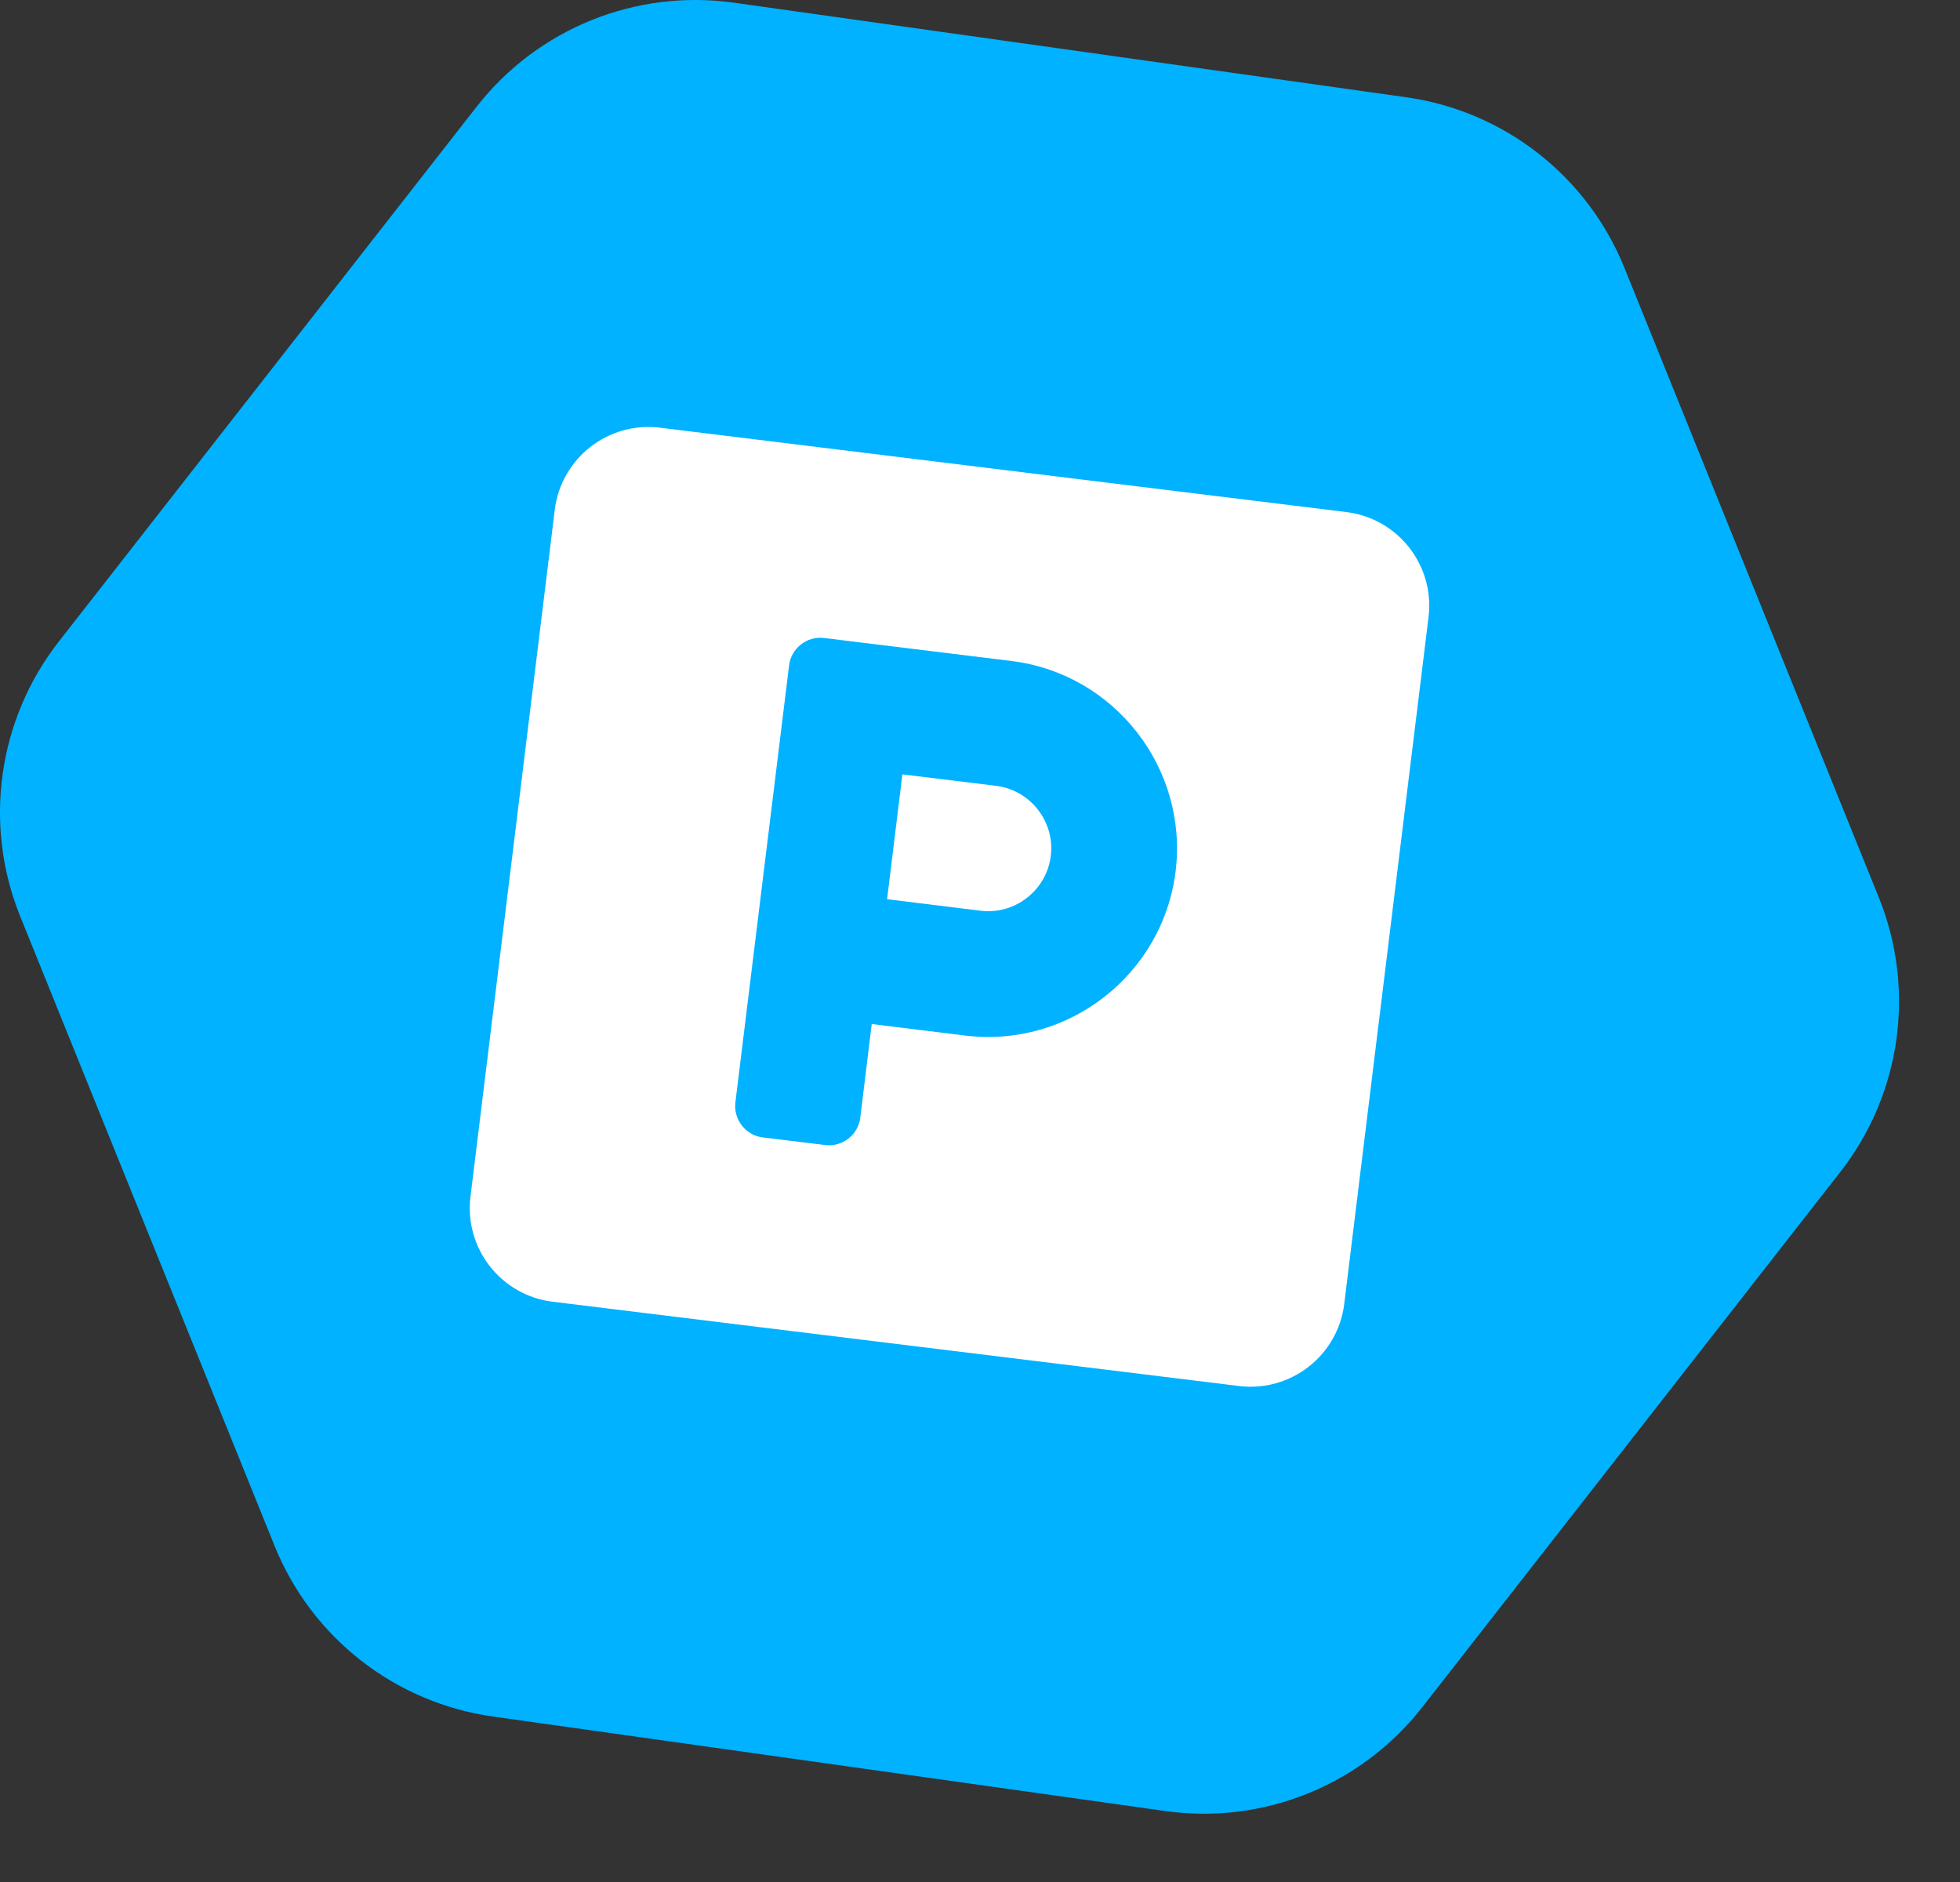
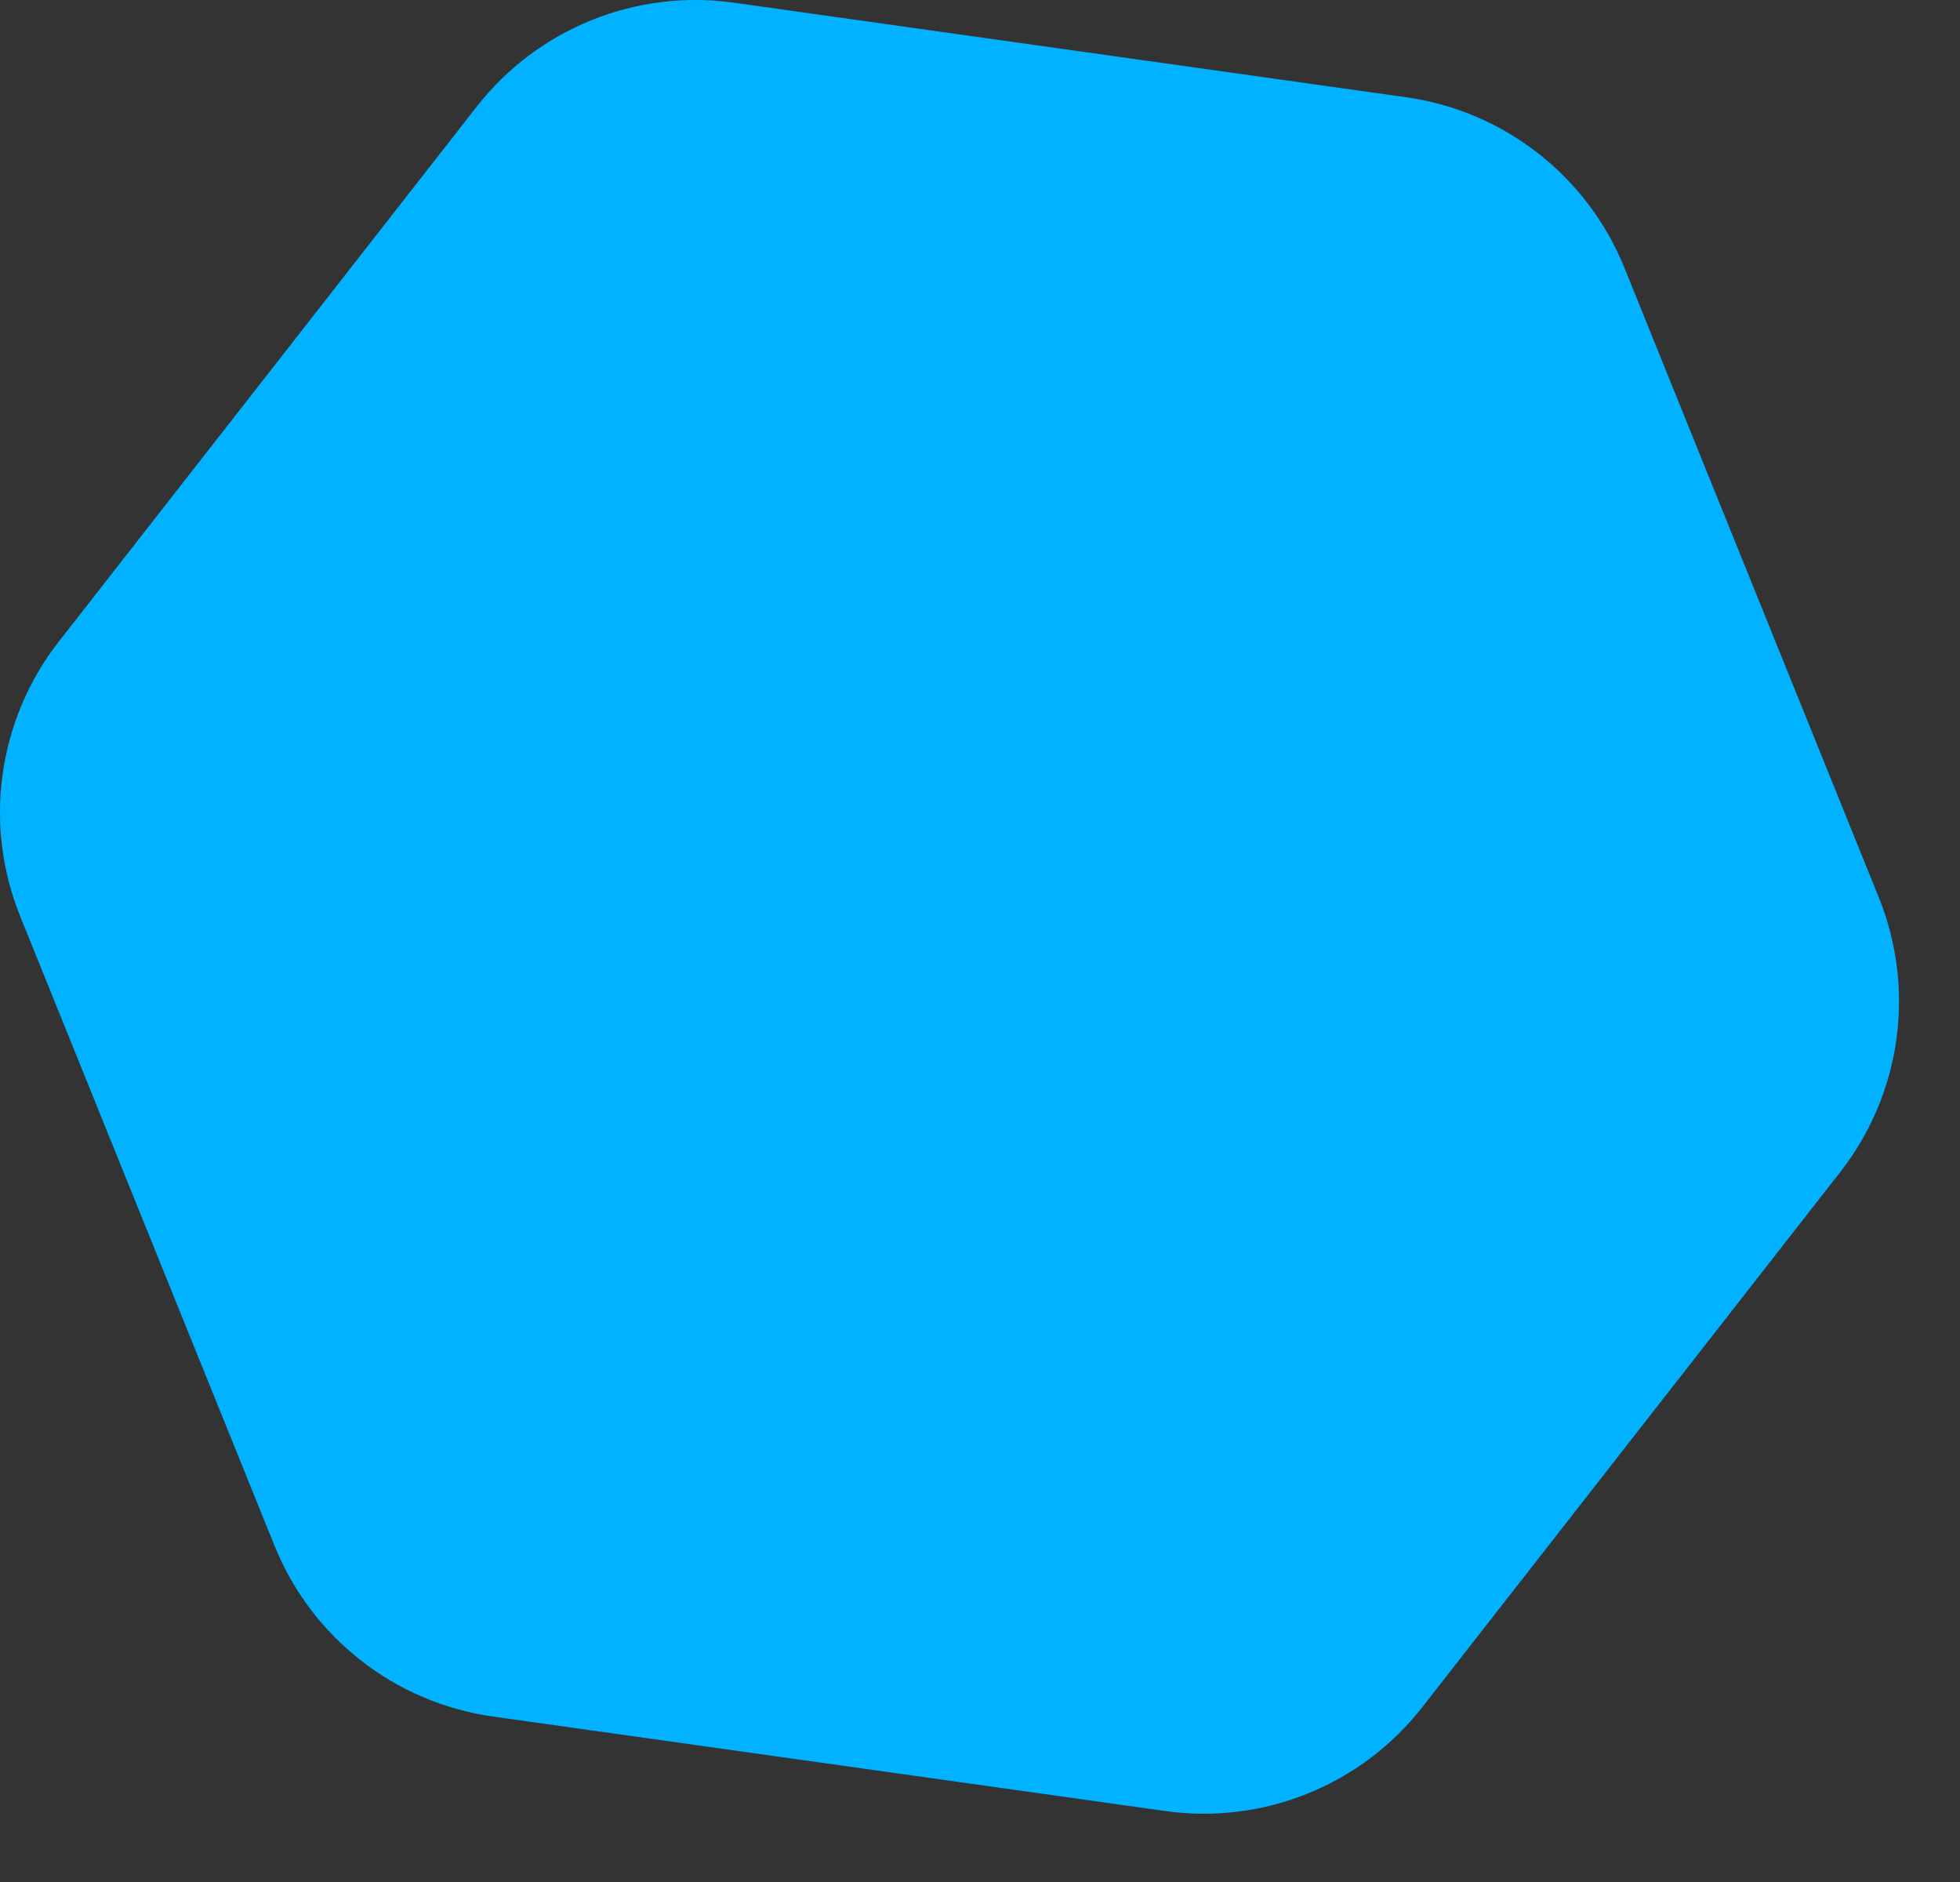
<svg xmlns="http://www.w3.org/2000/svg" width="25" height="24" viewBox="0 0 25 24" fill="none">
  <rect x="0" y="0" width="25" height="24" fill="#333333" stroke="none" />
  <path d="M17.935 1.24C19.185 1.415 20.247 2.245 20.72 3.416L23.965 11.446C24.438 12.617 24.25 13.951 23.473 14.946L18.141 21.771C17.363 22.766 16.114 23.271 14.863 23.095L6.287 21.89C5.037 21.714 3.975 20.884 3.502 19.713L0.257 11.684C-0.216 10.513 -0.028 9.178 0.749 8.183L6.081 1.359C6.859 0.364 8.108 -0.141 9.359 0.034L17.935 1.24Z" fill="#00B2FF" />
-   <path d="M17.174 6.53L8.417 5.454C7.757 5.373 7.157 5.843 7.076 6.502L6.001 15.259C5.92 15.918 6.389 16.519 7.048 16.6L15.805 17.675C16.464 17.756 17.065 17.287 17.146 16.627L18.221 7.87C18.302 7.211 17.833 6.611 17.174 6.53ZM12.313 13.206L11.119 13.059L10.973 14.253C10.946 14.472 10.745 14.629 10.526 14.602L9.73 14.505C9.511 14.478 9.354 14.277 9.38 14.058L10.065 8.485C10.091 8.266 10.293 8.109 10.512 8.136L12.9 8.429C14.216 8.591 15.156 9.795 14.995 11.111C14.833 12.427 13.629 13.367 12.313 13.206ZM12.704 10.021L11.51 9.875L11.315 11.467L12.509 11.614C12.947 11.667 13.349 11.353 13.403 10.915C13.457 10.477 13.142 10.075 12.704 10.021Z" fill="white" />
</svg>